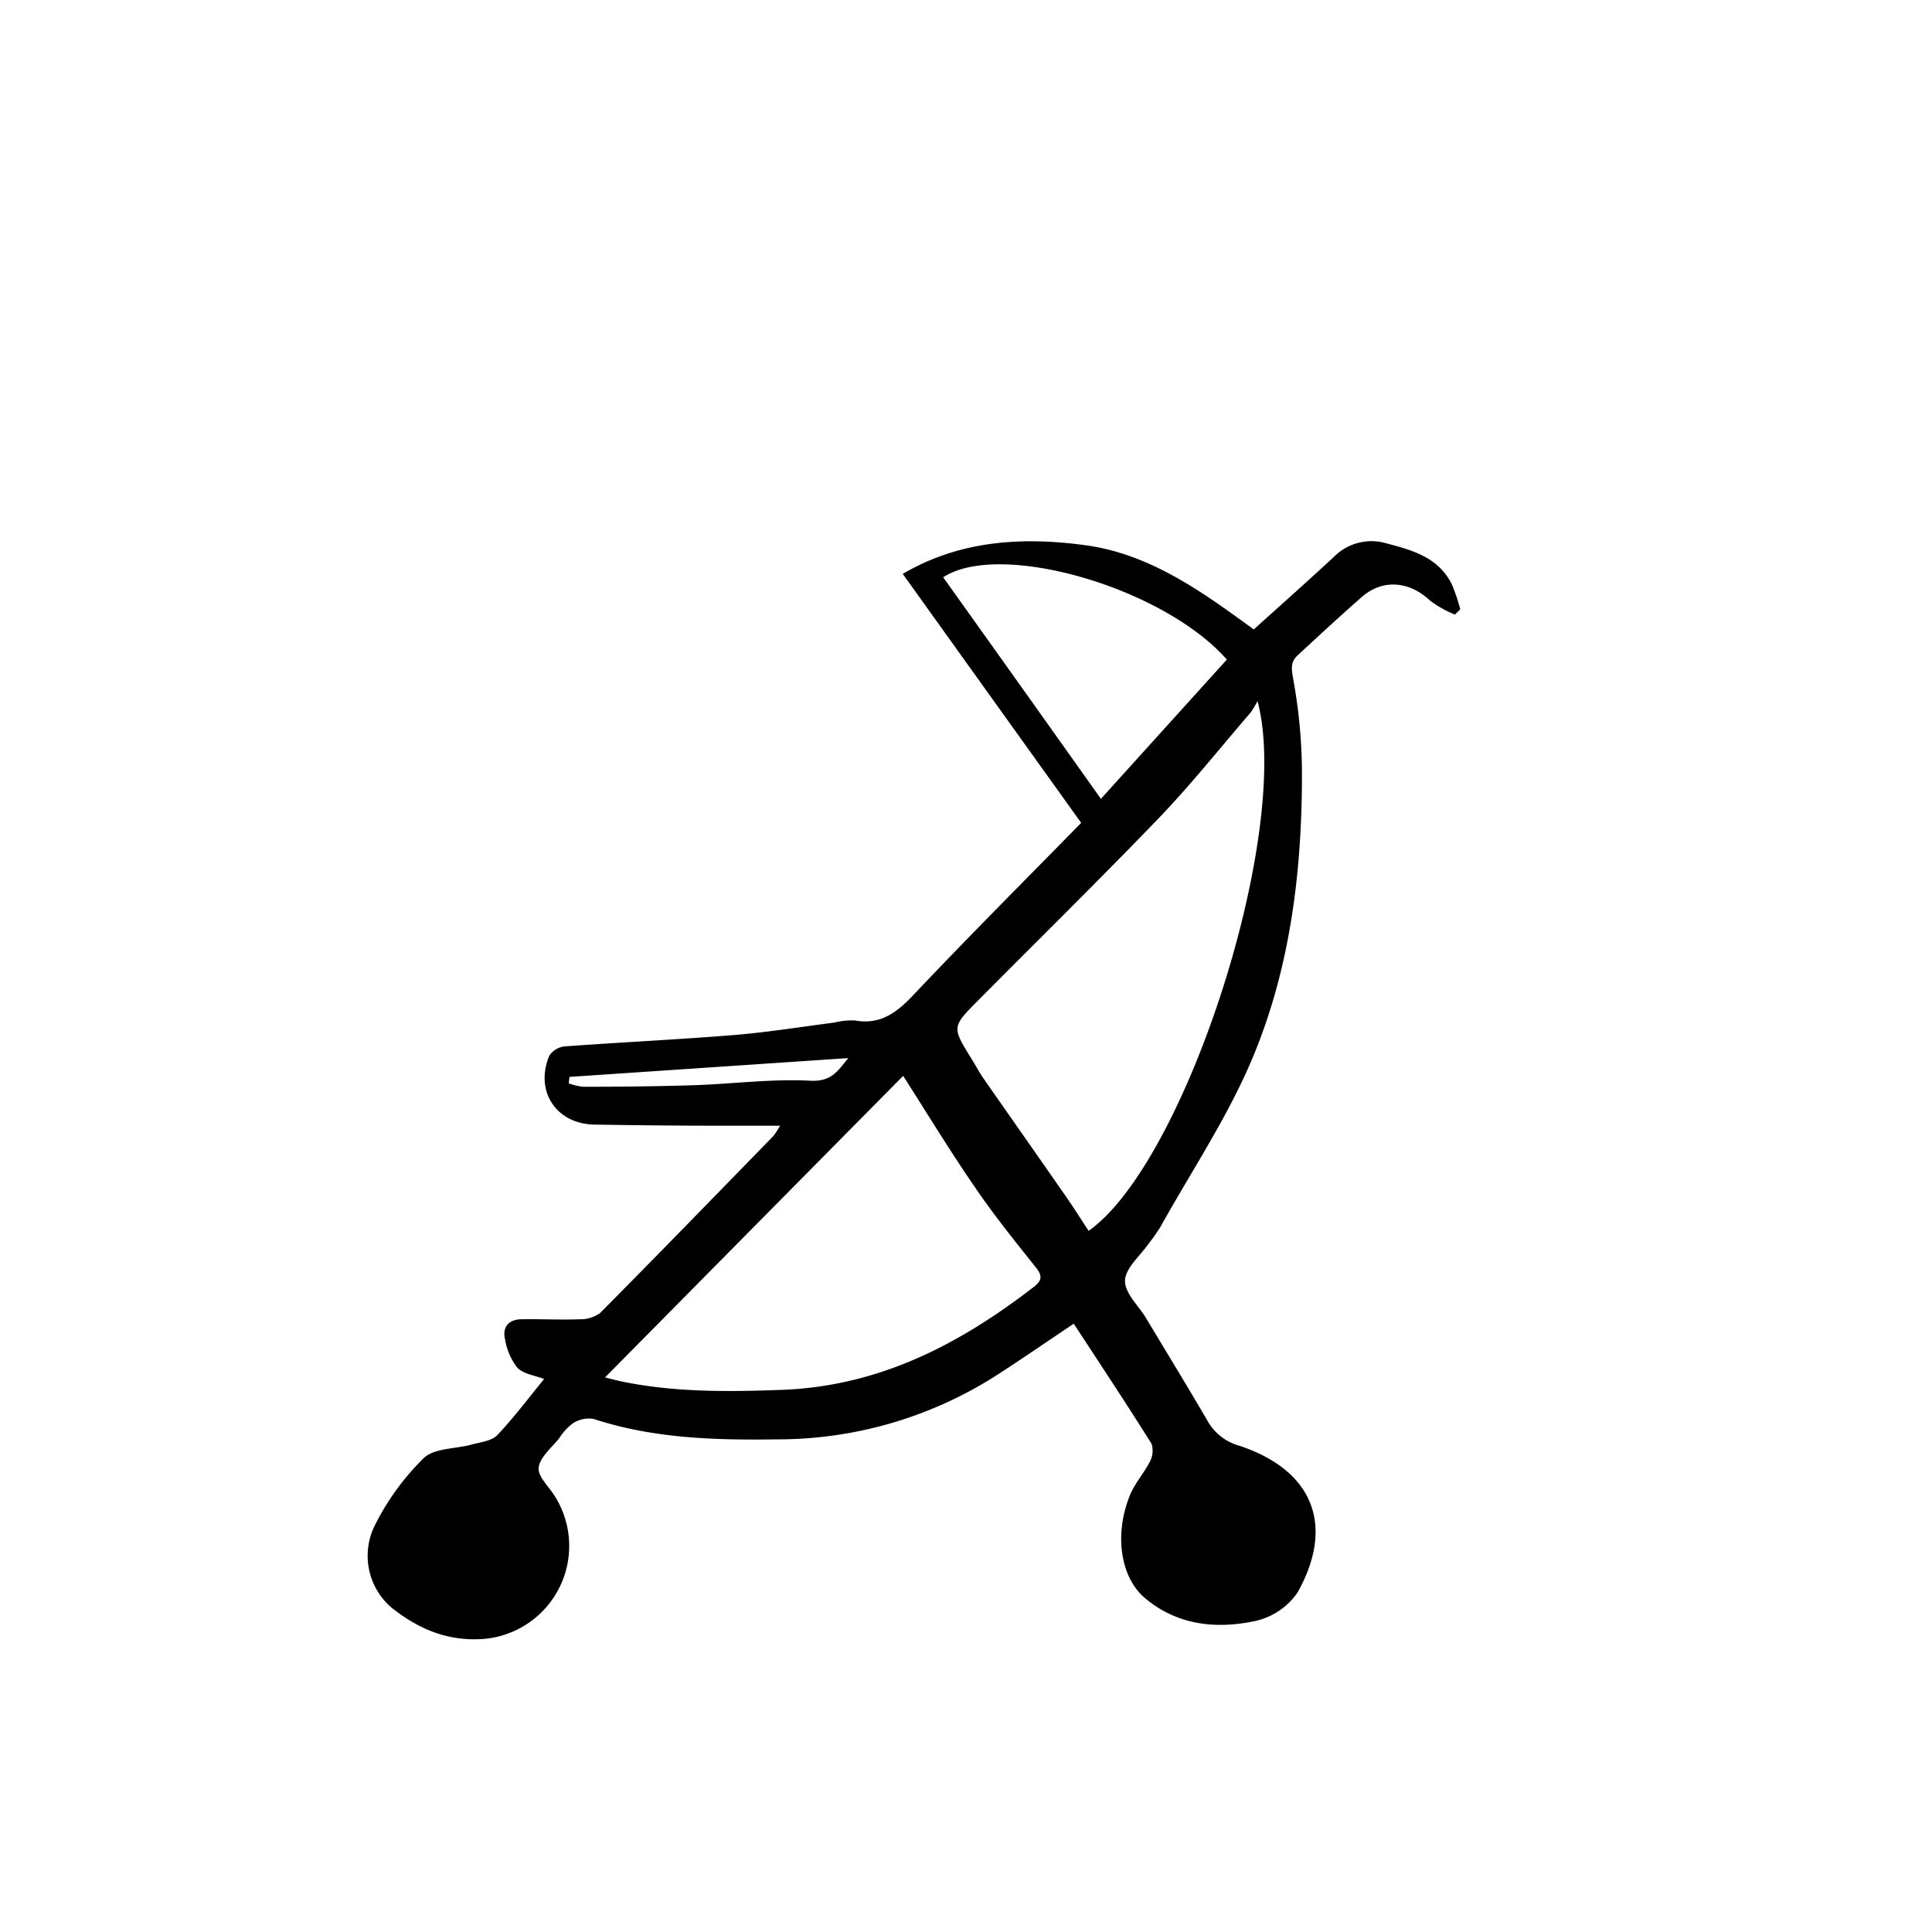
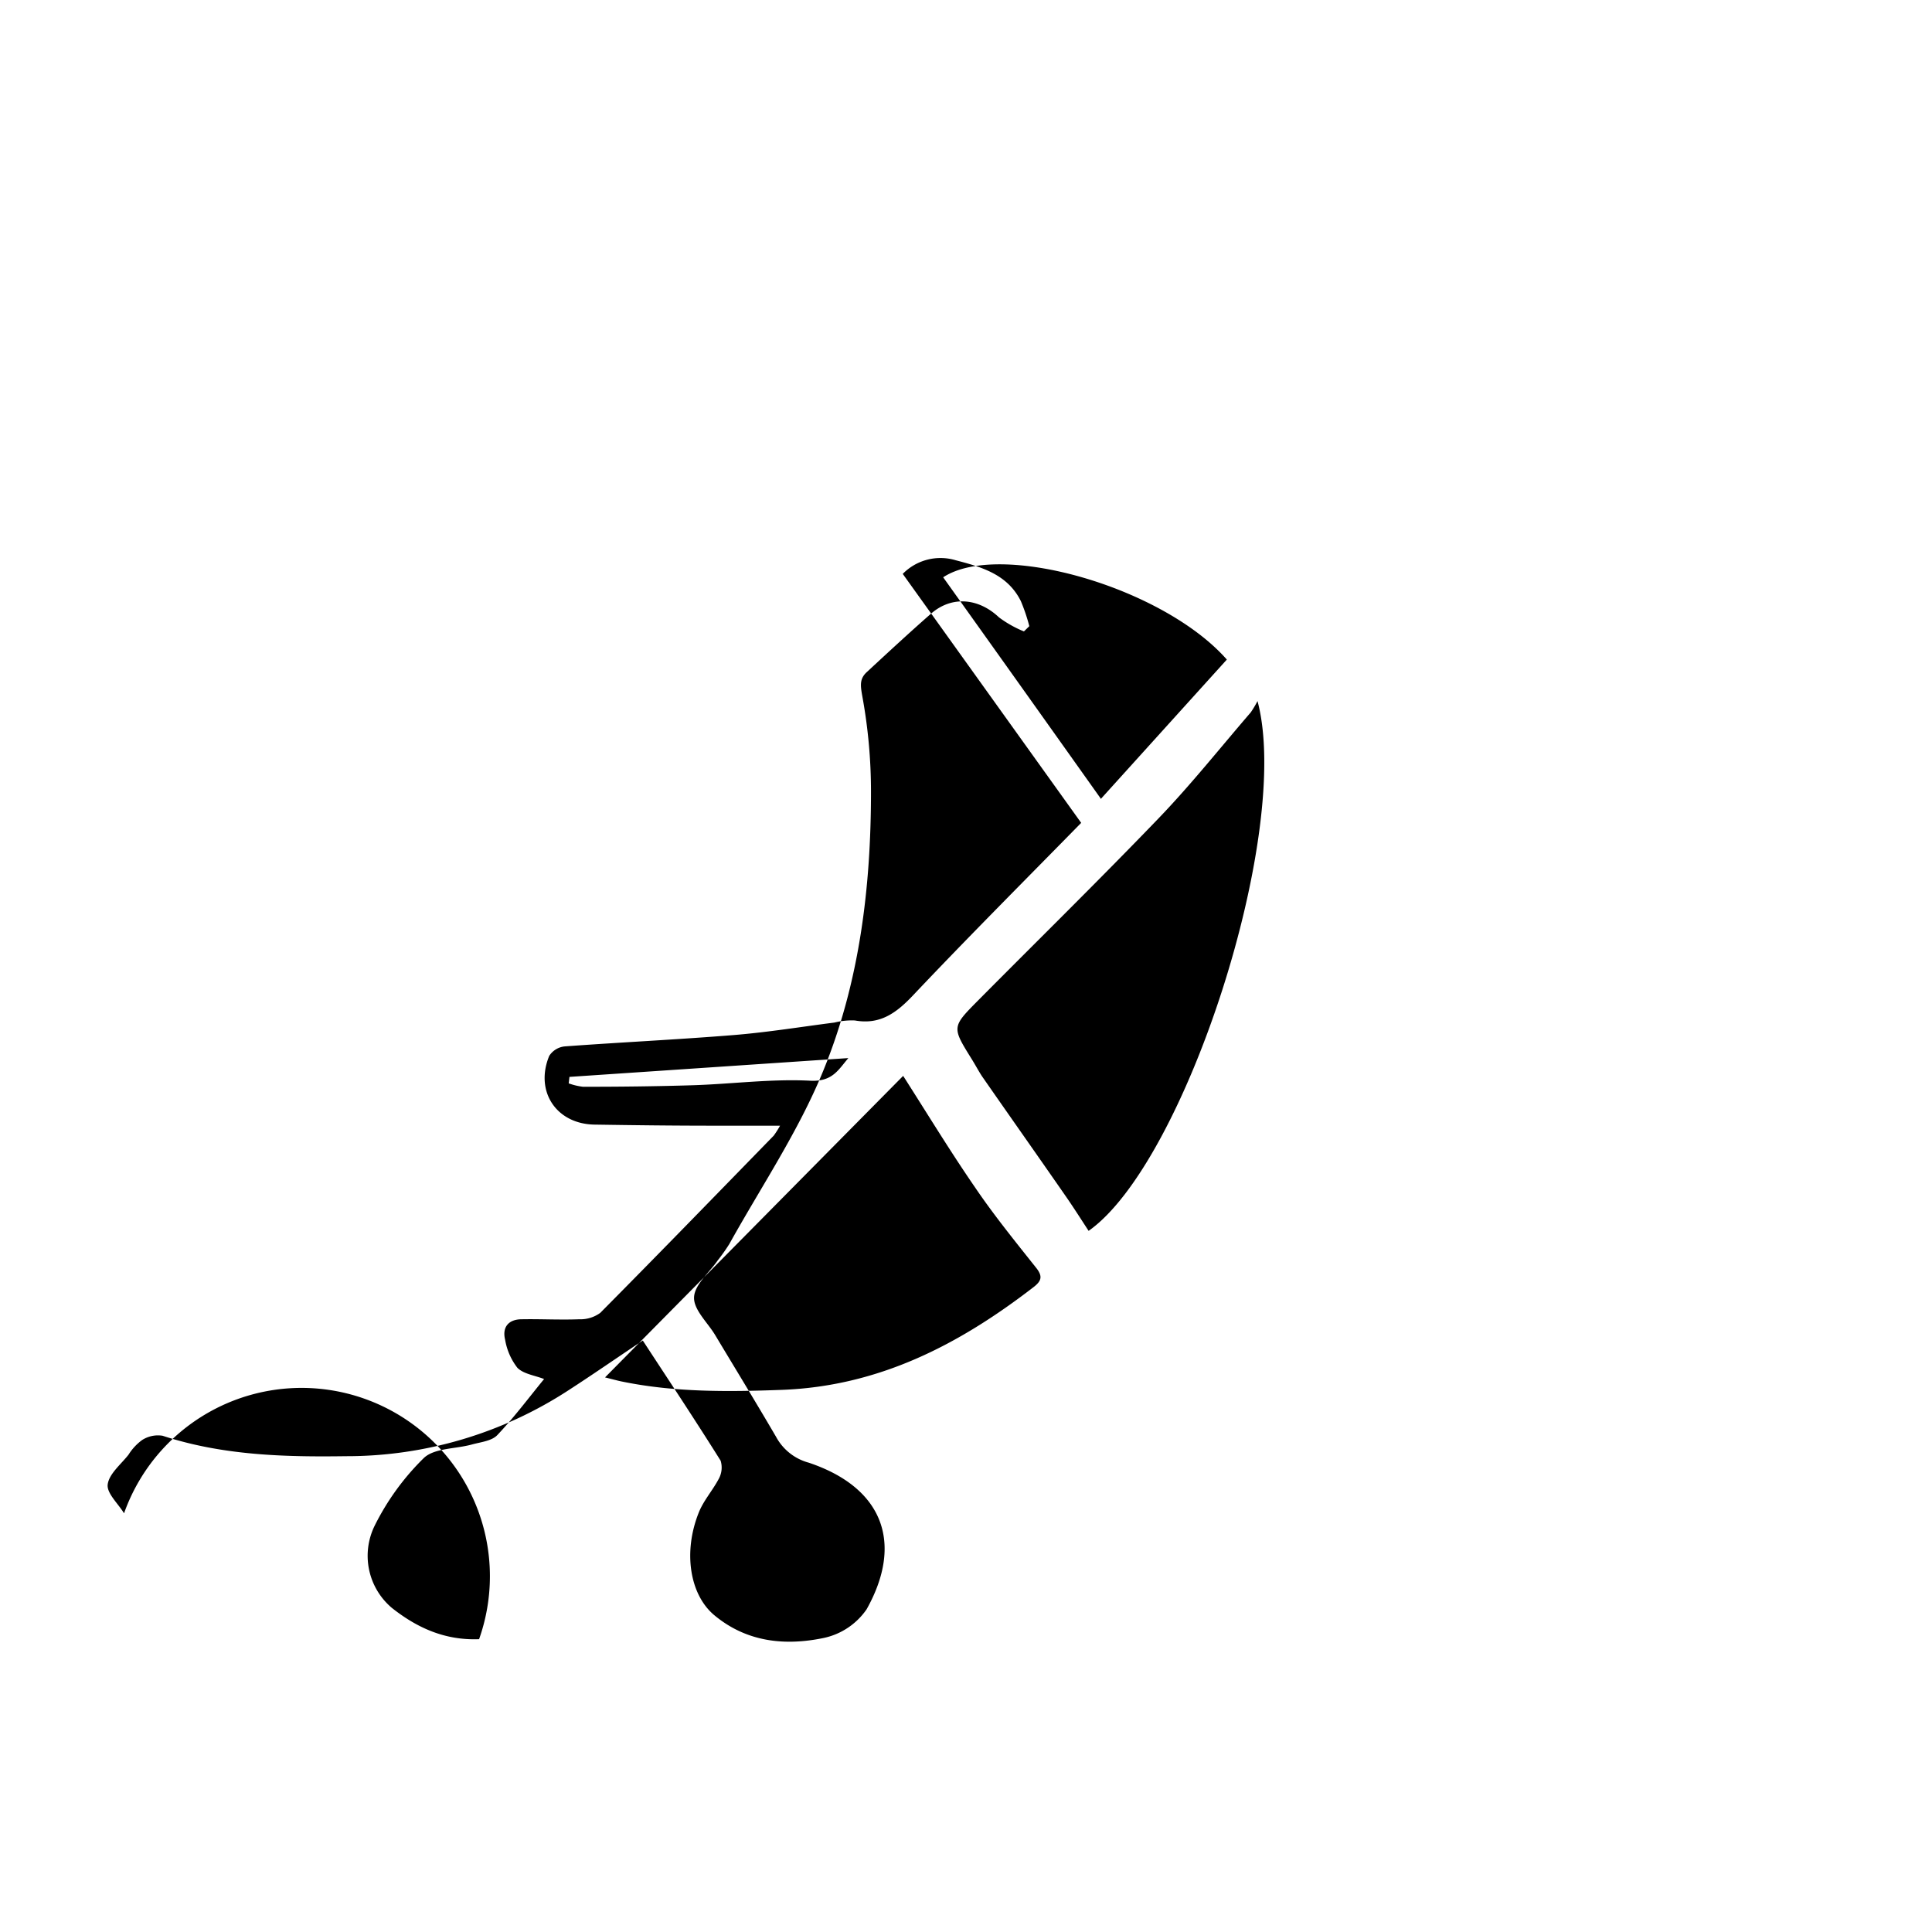
<svg xmlns="http://www.w3.org/2000/svg" id="Livello_1" data-name="Livello 1" viewBox="0 0 283.46 283.46">
-   <path d="M158.63,120.73,132.45,84.2c8.37-4.92,17.56-5.47,26.85-4.2,9.55,1.32,17.2,6.92,24.65,12.35,4-3.61,7.9-7.07,11.73-10.62a7.75,7.75,0,0,1,7.77-2c3.82,1,7.6,2.06,9.56,6a26.83,26.83,0,0,1,1.24,3.67l-.79.77a16.49,16.49,0,0,1-3.66-2.06c-3-2.84-6.93-3.21-10-.52s-6.31,5.69-9.42,8.57c-1.07,1-.9,2-.63,3.54a77.72,77.72,0,0,1,1.27,14c0,14-1.68,27.94-7,40.92-3.62,8.88-9.1,17-13.78,25.42a27.34,27.34,0,0,1-1.72,2.43c-1.24,1.79-3.39,3.56-3.46,5.4s2,3.7,3.11,5.56c3,5,6,9.9,8.93,14.92a7.72,7.72,0,0,0,4.78,3.78c10.91,3.65,13.94,11.79,8.5,21.51a10.22,10.22,0,0,1-6.3,4.21c-5.62,1.17-11.24.64-16-3.3-3.66-3-4.67-9.33-2.3-15.17.7-1.72,2-3.17,2.89-4.85a3.43,3.43,0,0,0,.29-2.69c-3.69-5.89-7.53-11.68-11.42-17.63-3.86,2.58-7.35,5-10.89,7.29a59.6,59.6,0,0,1-32.65,9.68c-9.12.13-18.14-.12-26.92-3a4.3,4.3,0,0,0-3,.63,7.79,7.79,0,0,0-2,2.16c-1.12,1.42-2.85,2.8-3.05,4.36-.16,1.29,1.54,2.81,2.4,4.23A13.69,13.69,0,0,1,70.29,240.5c-5,.19-9.07-1.65-12.77-4.57a10,10,0,0,1-2.59-12,36.87,36.87,0,0,1,7.24-10c1.55-1.49,4.68-1.33,7.08-2,1.28-.35,2.89-.51,3.71-1.37,2.47-2.6,4.63-5.5,6.87-8.23-1.38-.54-3-.73-3.92-1.65a9.19,9.19,0,0,1-1.8-4.12c-.46-1.87.53-3,2.45-3,2.81-.05,5.62.11,8.42,0a4.92,4.92,0,0,0,3.09-.94c8.55-8.62,17-17.33,25.45-26a13.79,13.79,0,0,0,.93-1.46c-3.56,0-6.69,0-9.82,0-5.79,0-11.59-.07-17.39-.16-5.6-.08-8.81-4.86-6.66-10.08a3.07,3.07,0,0,1,2.24-1.39c8.28-.61,16.58-1,24.85-1.67,4.93-.4,9.83-1.2,14.75-1.83a10.47,10.47,0,0,1,3-.31c3.67.66,6.05-1.07,8.46-3.6C141.82,137.72,150,129.53,158.63,120.73Zm25.87-17.87a15.2,15.2,0,0,1-1,1.67c-4.49,5.21-8.79,10.62-13.55,15.57-8.66,9-17.61,17.78-26.42,26.66-3.89,3.92-3.88,3.93-1,8.57.52.83,1,1.73,1.52,2.54,4.13,5.94,8.3,11.85,12.42,17.79,1.12,1.62,2.17,3.28,3.25,4.93C173.93,170.58,189.63,122,184.5,102.86Zm-52,55L88.77,202.09c1.32.33,1.83.47,2.35.58,7.79,1.62,15.64,1.54,23.56,1.25,14.23-.52,26-6.62,36.94-15.06,1.17-.9,1.41-1.58.41-2.84-3.09-3.89-6.23-7.76-9-11.85C139.47,169,136.25,163.71,132.53,157.88Zm29-40.63L180,96.77c-9.4-10.67-33.39-17.49-41.62-12.07C146.09,95.49,153.78,106.3,161.56,117.25ZM83.55,158l-.11.95a9.42,9.42,0,0,0,2.1.5c5.42,0,10.84-.06,16.26-.23,5.69-.19,11.4-.95,17.06-.66,3.27.18,4.13-1.59,5.61-3.32Z" />
+   <path d="M158.63,120.73,132.45,84.2a7.75,7.75,0,0,1,7.77-2c3.82,1,7.6,2.06,9.56,6a26.83,26.83,0,0,1,1.24,3.67l-.79.77a16.49,16.49,0,0,1-3.66-2.06c-3-2.84-6.93-3.21-10-.52s-6.31,5.69-9.42,8.57c-1.07,1-.9,2-.63,3.54a77.72,77.72,0,0,1,1.27,14c0,14-1.68,27.94-7,40.92-3.62,8.88-9.1,17-13.78,25.42a27.34,27.34,0,0,1-1.72,2.43c-1.24,1.79-3.39,3.56-3.46,5.4s2,3.7,3.11,5.56c3,5,6,9.9,8.93,14.92a7.72,7.72,0,0,0,4.78,3.78c10.91,3.65,13.94,11.79,8.5,21.51a10.22,10.22,0,0,1-6.3,4.21c-5.62,1.17-11.24.64-16-3.3-3.66-3-4.67-9.33-2.3-15.17.7-1.72,2-3.17,2.89-4.85a3.43,3.43,0,0,0,.29-2.69c-3.69-5.89-7.53-11.68-11.42-17.63-3.86,2.58-7.35,5-10.89,7.29a59.6,59.6,0,0,1-32.65,9.68c-9.12.13-18.14-.12-26.92-3a4.3,4.3,0,0,0-3,.63,7.79,7.79,0,0,0-2,2.16c-1.12,1.42-2.85,2.8-3.05,4.36-.16,1.29,1.54,2.81,2.4,4.23A13.69,13.69,0,0,1,70.29,240.5c-5,.19-9.07-1.65-12.77-4.57a10,10,0,0,1-2.59-12,36.87,36.87,0,0,1,7.24-10c1.55-1.49,4.68-1.33,7.08-2,1.28-.35,2.89-.51,3.71-1.37,2.47-2.6,4.63-5.5,6.87-8.23-1.38-.54-3-.73-3.92-1.65a9.19,9.19,0,0,1-1.8-4.12c-.46-1.87.53-3,2.45-3,2.81-.05,5.62.11,8.42,0a4.92,4.92,0,0,0,3.09-.94c8.55-8.62,17-17.33,25.45-26a13.79,13.79,0,0,0,.93-1.46c-3.56,0-6.69,0-9.82,0-5.79,0-11.59-.07-17.39-.16-5.6-.08-8.81-4.86-6.66-10.08a3.07,3.07,0,0,1,2.24-1.39c8.28-.61,16.58-1,24.85-1.67,4.93-.4,9.83-1.2,14.75-1.83a10.47,10.47,0,0,1,3-.31c3.67.66,6.05-1.07,8.46-3.6C141.82,137.72,150,129.53,158.63,120.73Zm25.87-17.87a15.2,15.2,0,0,1-1,1.67c-4.49,5.21-8.79,10.62-13.55,15.57-8.66,9-17.61,17.78-26.42,26.66-3.89,3.92-3.88,3.93-1,8.57.52.83,1,1.73,1.52,2.54,4.13,5.94,8.3,11.85,12.42,17.79,1.12,1.62,2.17,3.28,3.25,4.93C173.93,170.58,189.63,122,184.5,102.86Zm-52,55L88.77,202.09c1.32.33,1.83.47,2.35.58,7.79,1.62,15.64,1.54,23.56,1.25,14.23-.52,26-6.62,36.94-15.06,1.17-.9,1.41-1.58.41-2.84-3.09-3.89-6.23-7.76-9-11.85C139.47,169,136.25,163.71,132.53,157.88Zm29-40.63L180,96.77c-9.4-10.67-33.39-17.49-41.62-12.07C146.09,95.49,153.78,106.3,161.56,117.25ZM83.55,158l-.11.95a9.42,9.42,0,0,0,2.1.5c5.42,0,10.84-.06,16.26-.23,5.69-.19,11.4-.95,17.06-.66,3.27.18,4.13-1.59,5.61-3.32Z" />
</svg>